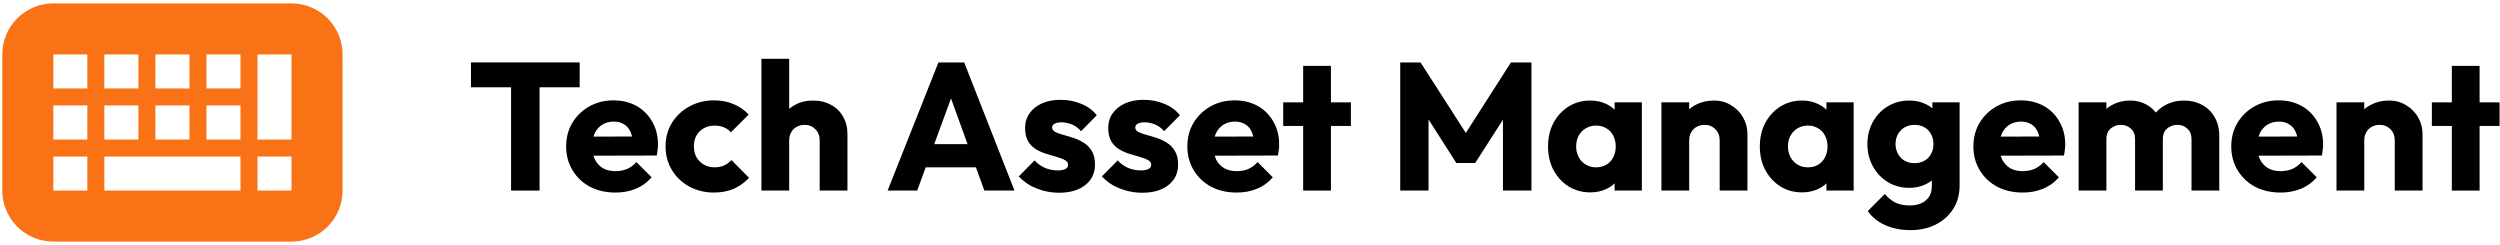
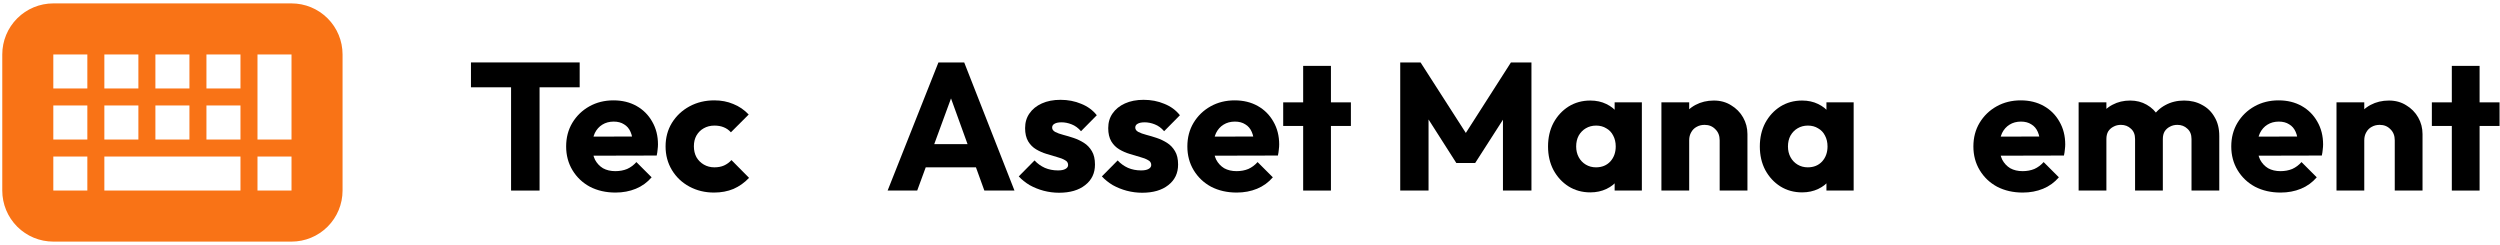
<svg xmlns="http://www.w3.org/2000/svg" width="551" height="54" viewBox="0 0 551 54" fill="none">
  <path d="M11.75 0.75H64.25C67.234 0.75 70.095 1.935 72.205 4.045C74.315 6.155 75.5 9.016 75.5 12V42C75.5 44.984 74.315 47.845 72.205 49.955C70.095 52.065 67.234 53.25 64.25 53.25H11.75C8.766 53.25 5.905 52.065 3.795 49.955C1.685 47.845 0.5 44.984 0.5 42V12C0.5 9.016 1.685 6.155 3.795 4.045C5.905 1.935 8.766 0.75 11.75 0.75ZM11.75 23.25V30.75H19.25V23.25H11.75ZM11.75 12V19.5H19.25V12H11.75ZM11.75 34.5V42H19.25V34.5H11.75ZM23 34.5V42H53V34.5H23ZM23 23.25V30.75H30.5V23.25H23ZM23 12V19.5H30.5V12H23ZM34.25 23.25V30.75H41.75V23.25H34.25ZM34.25 12V19.5H41.75V12H34.25ZM56.75 34.5V42H64.25V34.5H56.75ZM45.5 23.25V30.75H53V23.25H45.5ZM45.5 12V19.5H53V12H45.5ZM56.75 12V30.75H64.25V12H56.75Z" fill="#F97316" />
  <path d="M112.64 42V14.16H118.92V42H112.64ZM103.8 19.24V13.76H127.76V19.24H103.8Z" fill="black" />
  <path d="M135.658 42.44C133.552 42.44 131.672 42.013 130.018 41.16C128.392 40.28 127.112 39.067 126.178 37.52C125.245 35.973 124.778 34.227 124.778 32.28C124.778 30.333 125.232 28.6 126.138 27.08C127.072 25.533 128.325 24.32 129.898 23.44C131.472 22.56 133.245 22.12 135.218 22.12C137.138 22.12 138.832 22.533 140.298 23.36C141.765 24.187 142.912 25.333 143.738 26.8C144.592 28.267 145.018 29.947 145.018 31.84C145.018 32.187 144.992 32.56 144.938 32.96C144.912 33.333 144.845 33.773 144.738 34.28L127.978 34.32V30.12L142.138 30.08L139.498 31.84C139.472 30.72 139.298 29.8 138.978 29.08C138.658 28.333 138.178 27.773 137.538 27.4C136.925 27 136.165 26.8 135.258 26.8C134.298 26.8 133.458 27.027 132.738 27.48C132.045 27.907 131.498 28.52 131.098 29.32C130.725 30.12 130.538 31.093 130.538 32.24C130.538 33.387 130.738 34.373 131.138 35.2C131.565 36 132.152 36.627 132.898 37.08C133.672 37.507 134.578 37.72 135.618 37.72C136.578 37.72 137.445 37.56 138.218 37.24C138.992 36.893 139.672 36.387 140.258 35.72L143.618 39.08C142.658 40.2 141.498 41.04 140.138 41.6C138.778 42.16 137.285 42.44 135.658 42.44Z" fill="black" />
  <path d="M157.372 42.44C155.372 42.44 153.559 42 151.932 41.12C150.306 40.24 149.026 39.027 148.092 37.48C147.159 35.933 146.693 34.2 146.693 32.28C146.693 30.333 147.159 28.6 148.092 27.08C149.052 25.533 150.346 24.32 151.973 23.44C153.599 22.56 155.426 22.12 157.452 22.12C158.972 22.12 160.359 22.387 161.613 22.92C162.893 23.427 164.026 24.2 165.012 25.24L161.092 29.16C160.639 28.653 160.106 28.28 159.492 28.04C158.906 27.8 158.226 27.68 157.452 27.68C156.572 27.68 155.786 27.88 155.092 28.28C154.426 28.653 153.892 29.187 153.492 29.88C153.119 30.547 152.932 31.333 152.932 32.24C152.932 33.147 153.119 33.947 153.492 34.64C153.892 35.333 154.439 35.88 155.133 36.28C155.826 36.68 156.599 36.88 157.452 36.88C158.252 36.88 158.959 36.747 159.572 36.48C160.212 36.187 160.759 35.787 161.212 35.28L165.092 39.2C164.079 40.267 162.932 41.08 161.652 41.64C160.372 42.173 158.946 42.44 157.372 42.44Z" fill="black" />
-   <path d="M180.656 42V30.92C180.656 29.907 180.336 29.093 179.696 28.48C179.083 27.84 178.296 27.52 177.336 27.52C176.67 27.52 176.083 27.667 175.576 27.96C175.07 28.227 174.67 28.627 174.376 29.16C174.083 29.667 173.936 30.253 173.936 30.92L171.576 29.76C171.576 28.24 171.896 26.907 172.536 25.76C173.176 24.613 174.07 23.733 175.216 23.12C176.363 22.48 177.683 22.16 179.176 22.16C180.696 22.16 182.03 22.48 183.176 23.12C184.323 23.733 185.203 24.6 185.816 25.72C186.456 26.813 186.776 28.093 186.776 29.56V42H180.656ZM167.816 42V12.96H173.936V42H167.816Z" fill="black" />
  <path d="M195.631 42L206.831 13.76H212.511L223.591 42H216.951L208.471 18.56H210.751L202.151 42H195.631ZM201.991 36.88V31.76H217.391V36.88H201.991Z" fill="black" />
  <path d="M233.412 42.48C232.265 42.48 231.132 42.333 230.012 42.04C228.919 41.747 227.892 41.333 226.932 40.8C225.999 40.24 225.199 39.6 224.532 38.88L228.012 35.36C228.652 36.053 229.412 36.6 230.292 37C231.172 37.373 232.132 37.56 233.172 37.56C233.892 37.56 234.439 37.453 234.812 37.24C235.212 37.027 235.412 36.733 235.412 36.36C235.412 35.88 235.172 35.52 234.692 35.28C234.239 35.013 233.652 34.787 232.932 34.6C232.212 34.387 231.452 34.16 230.652 33.92C229.852 33.68 229.092 33.347 228.372 32.92C227.652 32.493 227.065 31.907 226.612 31.16C226.159 30.387 225.932 29.413 225.932 28.24C225.932 26.987 226.252 25.907 226.892 25C227.532 24.067 228.439 23.333 229.612 22.8C230.785 22.267 232.159 22 233.732 22C235.385 22 236.905 22.293 238.292 22.88C239.705 23.44 240.852 24.28 241.732 25.4L238.252 28.92C237.639 28.2 236.945 27.693 236.172 27.4C235.425 27.107 234.692 26.96 233.972 26.96C233.279 26.96 232.759 27.067 232.412 27.28C232.065 27.467 231.892 27.747 231.892 28.12C231.892 28.52 232.119 28.84 232.572 29.08C233.025 29.32 233.612 29.533 234.332 29.72C235.052 29.907 235.812 30.133 236.612 30.4C237.412 30.667 238.172 31.027 238.892 31.48C239.612 31.933 240.199 32.547 240.652 33.32C241.105 34.067 241.332 35.053 241.332 36.28C241.332 38.173 240.612 39.68 239.172 40.8C237.759 41.92 235.839 42.48 233.412 42.48Z" fill="black" />
  <path d="M251.732 42.48C250.586 42.48 249.452 42.333 248.332 42.04C247.239 41.747 246.212 41.333 245.252 40.8C244.319 40.24 243.519 39.6 242.852 38.88L246.332 35.36C246.972 36.053 247.732 36.6 248.612 37C249.492 37.373 250.452 37.56 251.492 37.56C252.212 37.56 252.759 37.453 253.132 37.24C253.532 37.027 253.732 36.733 253.732 36.36C253.732 35.88 253.492 35.52 253.012 35.28C252.559 35.013 251.972 34.787 251.252 34.6C250.532 34.387 249.772 34.16 248.972 33.92C248.172 33.68 247.412 33.347 246.692 32.92C245.972 32.493 245.386 31.907 244.932 31.16C244.479 30.387 244.252 29.413 244.252 28.24C244.252 26.987 244.572 25.907 245.212 25C245.852 24.067 246.759 23.333 247.932 22.8C249.106 22.267 250.479 22 252.052 22C253.706 22 255.226 22.293 256.612 22.88C258.026 23.44 259.172 24.28 260.052 25.4L256.572 28.92C255.959 28.2 255.266 27.693 254.492 27.4C253.746 27.107 253.012 26.96 252.292 26.96C251.599 26.96 251.079 27.067 250.732 27.28C250.386 27.467 250.212 27.747 250.212 28.12C250.212 28.52 250.439 28.84 250.892 29.08C251.346 29.32 251.932 29.533 252.652 29.72C253.372 29.907 254.132 30.133 254.932 30.4C255.732 30.667 256.492 31.027 257.212 31.48C257.932 31.933 258.519 32.547 258.972 33.32C259.426 34.067 259.652 35.053 259.652 36.28C259.652 38.173 258.932 39.68 257.492 40.8C256.079 41.92 254.159 42.48 251.732 42.48Z" fill="black" />
  <path d="M272.573 42.44C270.466 42.44 268.586 42.013 266.932 41.16C265.306 40.28 264.026 39.067 263.092 37.52C262.159 35.973 261.693 34.227 261.693 32.28C261.693 30.333 262.146 28.6 263.052 27.08C263.986 25.533 265.239 24.32 266.812 23.44C268.386 22.56 270.159 22.12 272.133 22.12C274.053 22.12 275.746 22.533 277.212 23.36C278.679 24.187 279.826 25.333 280.652 26.8C281.506 28.267 281.932 29.947 281.932 31.84C281.932 32.187 281.906 32.56 281.853 32.96C281.826 33.333 281.759 33.773 281.652 34.28L264.892 34.32V30.12L279.052 30.08L276.413 31.84C276.386 30.72 276.212 29.8 275.892 29.08C275.572 28.333 275.093 27.773 274.453 27.4C273.839 27 273.079 26.8 272.172 26.8C271.212 26.8 270.372 27.027 269.652 27.48C268.959 27.907 268.413 28.52 268.013 29.32C267.639 30.12 267.453 31.093 267.453 32.24C267.453 33.387 267.652 34.373 268.052 35.2C268.479 36 269.066 36.627 269.812 37.08C270.586 37.507 271.493 37.72 272.533 37.72C273.493 37.72 274.359 37.56 275.133 37.24C275.906 36.893 276.586 36.387 277.172 35.72L280.533 39.08C279.573 40.2 278.412 41.04 277.052 41.6C275.692 42.16 274.199 42.44 272.573 42.44Z" fill="black" />
  <path d="M287.217 42V14.52H293.337V42H287.217ZM282.817 27.76V22.56H297.737V27.76H282.817Z" fill="black" />
  <path d="M308.611 42V13.76H313.091L324.211 31.08H321.931L333.011 13.76H337.531V42H331.251V24.36L332.371 24.64L325.131 35.92H320.971L313.771 24.64L314.851 24.36V42H308.611Z" fill="black" />
  <path d="M350.507 42.4C348.72 42.4 347.12 41.96 345.707 41.08C344.32 40.2 343.213 39 342.387 37.48C341.587 35.96 341.187 34.227 341.187 32.28C341.187 30.333 341.587 28.6 342.387 27.08C343.213 25.56 344.32 24.36 345.707 23.48C347.12 22.6 348.72 22.16 350.507 22.16C351.813 22.16 352.987 22.413 354.027 22.92C355.093 23.427 355.96 24.133 356.627 25.04C357.293 25.92 357.667 26.933 357.747 28.08V36.48C357.667 37.627 357.293 38.653 356.627 39.56C355.987 40.44 355.133 41.133 354.067 41.64C353 42.147 351.813 42.4 350.507 42.4ZM351.747 36.88C353.053 36.88 354.107 36.453 354.907 35.6C355.707 34.72 356.107 33.613 356.107 32.28C356.107 31.373 355.92 30.573 355.547 29.88C355.2 29.187 354.693 28.653 354.027 28.28C353.387 27.88 352.64 27.68 351.787 27.68C350.933 27.68 350.173 27.88 349.507 28.28C348.867 28.653 348.347 29.187 347.947 29.88C347.573 30.573 347.387 31.373 347.387 32.28C347.387 33.16 347.573 33.947 347.947 34.64C348.32 35.333 348.84 35.88 349.507 36.28C350.173 36.68 350.92 36.88 351.747 36.88ZM355.867 42V36.76L356.787 32.04L355.867 27.32V22.56H361.867V42H355.867Z" fill="black" />
  <path d="M379.016 42V30.92C379.016 29.907 378.696 29.093 378.056 28.48C377.442 27.84 376.656 27.52 375.696 27.52C375.029 27.52 374.442 27.667 373.936 27.96C373.429 28.227 373.029 28.627 372.736 29.16C372.442 29.667 372.296 30.253 372.296 30.92L369.936 29.76C369.936 28.24 370.269 26.907 370.936 25.76C371.602 24.613 372.522 23.733 373.696 23.12C374.896 22.48 376.242 22.16 377.736 22.16C379.176 22.16 380.442 22.507 381.536 23.2C382.656 23.867 383.536 24.76 384.176 25.88C384.816 27 385.136 28.227 385.136 29.56V42H379.016ZM366.176 42V22.56H372.296V42H366.176Z" fill="black" />
-   <path d="M397.186 42.4C395.4 42.4 393.8 41.96 392.386 41.08C391 40.2 389.893 39 389.066 37.48C388.266 35.96 387.866 34.227 387.866 32.28C387.866 30.333 388.266 28.6 389.066 27.08C389.893 25.56 391 24.36 392.386 23.48C393.8 22.6 395.4 22.16 397.186 22.16C398.493 22.16 399.666 22.413 400.706 22.92C401.773 23.427 402.64 24.133 403.306 25.04C403.973 25.92 404.346 26.933 404.426 28.08V36.48C404.346 37.627 403.973 38.653 403.306 39.56C402.666 40.44 401.813 41.133 400.746 41.64C399.68 42.147 398.493 42.4 397.186 42.4ZM398.426 36.88C399.733 36.88 400.786 36.453 401.586 35.6C402.386 34.72 402.786 33.613 402.786 32.28C402.786 31.373 402.6 30.573 402.226 29.88C401.88 29.187 401.373 28.653 400.706 28.28C400.066 27.88 399.32 27.68 398.466 27.68C397.613 27.68 396.853 27.88 396.186 28.28C395.546 28.653 395.026 29.187 394.626 29.88C394.253 30.573 394.066 31.373 394.066 32.28C394.066 33.16 394.253 33.947 394.626 34.64C395 35.333 395.52 35.88 396.186 36.28C396.853 36.68 397.6 36.88 398.426 36.88ZM402.546 42V36.76L403.466 32.04L402.546 27.32V22.56H408.546V42H402.546Z" fill="black" />
-   <path d="M421.095 50.72C418.962 50.72 417.082 50.347 415.455 49.6C413.855 48.88 412.589 47.853 411.655 46.52L415.415 42.76C416.109 43.587 416.882 44.213 417.735 44.64C418.615 45.067 419.669 45.28 420.895 45.28C422.415 45.28 423.602 44.907 424.455 44.16C425.335 43.413 425.775 42.36 425.775 41V36.04L426.815 31.8L425.895 27.56V22.56H431.895V40.84C431.895 42.84 431.429 44.573 430.495 46.04C429.562 47.507 428.282 48.653 426.655 49.48C425.029 50.307 423.175 50.72 421.095 50.72ZM420.815 41.4C419.029 41.4 417.442 40.973 416.055 40.12C414.669 39.267 413.575 38.107 412.775 36.64C411.975 35.173 411.575 33.547 411.575 31.76C411.575 29.947 411.975 28.32 412.775 26.88C413.575 25.413 414.669 24.267 416.055 23.44C417.442 22.587 419.029 22.16 420.815 22.16C422.149 22.16 423.335 22.413 424.375 22.92C425.442 23.4 426.295 24.093 426.935 25C427.602 25.88 427.975 26.907 428.055 28.08V35.48C427.975 36.627 427.602 37.653 426.935 38.56C426.295 39.44 425.442 40.133 424.375 40.64C423.309 41.147 422.122 41.4 420.815 41.4ZM421.975 35.96C422.829 35.96 423.562 35.773 424.175 35.4C424.815 35.027 425.295 34.533 425.615 33.92C425.962 33.28 426.135 32.56 426.135 31.76C426.135 30.96 425.962 30.24 425.615 29.6C425.295 28.96 424.815 28.453 424.175 28.08C423.562 27.707 422.829 27.52 421.975 27.52C421.149 27.52 420.415 27.707 419.775 28.08C419.135 28.453 418.642 28.96 418.295 29.6C417.949 30.24 417.775 30.96 417.775 31.76C417.775 32.507 417.949 33.213 418.295 33.88C418.642 34.52 419.122 35.027 419.735 35.4C420.375 35.773 421.122 35.96 421.975 35.96Z" fill="black" />
+   <path d="M397.186 42.4C395.4 42.4 393.8 41.96 392.386 41.08C391 40.2 389.893 39 389.066 37.48C388.266 35.96 387.866 34.227 387.866 32.28C387.866 30.333 388.266 28.6 389.066 27.08C389.893 25.56 391 24.36 392.386 23.48C393.8 22.6 395.4 22.16 397.186 22.16C398.493 22.16 399.666 22.413 400.706 22.92C401.773 23.427 402.64 24.133 403.306 25.04C403.973 25.92 404.346 26.933 404.426 28.08V36.48C404.346 37.627 403.973 38.653 403.306 39.56C402.666 40.44 401.813 41.133 400.746 41.64C399.68 42.147 398.493 42.4 397.186 42.4ZM398.426 36.88C399.733 36.88 400.786 36.453 401.586 35.6C402.386 34.72 402.786 33.613 402.786 32.28C402.786 31.373 402.6 30.573 402.226 29.88C401.88 29.187 401.373 28.653 400.706 28.28C400.066 27.88 399.32 27.68 398.466 27.68C397.613 27.68 396.853 27.88 396.186 28.28C395.546 28.653 395.026 29.187 394.626 29.88C394.253 30.573 394.066 31.373 394.066 32.28C394.066 33.16 394.253 33.947 394.626 34.64C395 35.333 395.52 35.88 396.186 36.28C396.853 36.68 397.6 36.88 398.426 36.88ZM402.546 42V36.76L403.466 32.04L402.546 27.32V22.56H408.546V42Z" fill="black" />
  <path d="M445.815 42.44C443.708 42.44 441.828 42.013 440.175 41.16C438.548 40.28 437.268 39.067 436.335 37.52C435.401 35.973 434.935 34.227 434.935 32.28C434.935 30.333 435.388 28.6 436.295 27.08C437.228 25.533 438.481 24.32 440.055 23.44C441.628 22.56 443.401 22.12 445.375 22.12C447.295 22.12 448.988 22.533 450.455 23.36C451.921 24.187 453.068 25.333 453.895 26.8C454.748 28.267 455.175 29.947 455.175 31.84C455.175 32.187 455.148 32.56 455.095 32.96C455.068 33.333 455.001 33.773 454.895 34.28L438.135 34.32V30.12L452.295 30.08L449.655 31.84C449.628 30.72 449.455 29.8 449.135 29.08C448.815 28.333 448.335 27.773 447.695 27.4C447.081 27 446.321 26.8 445.415 26.8C444.455 26.8 443.615 27.027 442.895 27.48C442.201 27.907 441.655 28.52 441.255 29.32C440.881 30.12 440.695 31.093 440.695 32.24C440.695 33.387 440.895 34.373 441.295 35.2C441.721 36 442.308 36.627 443.055 37.08C443.828 37.507 444.735 37.72 445.775 37.72C446.735 37.72 447.601 37.56 448.375 37.24C449.148 36.893 449.828 36.387 450.415 35.72L453.775 39.08C452.815 40.2 451.655 41.04 450.295 41.6C448.935 42.16 447.441 42.44 445.815 42.44Z" fill="black" />
  <path d="M458.129 42V22.56H464.249V42H458.129ZM470.569 42V30.64C470.569 29.653 470.262 28.893 469.649 28.36C469.062 27.8 468.329 27.52 467.449 27.52C466.835 27.52 466.289 27.653 465.809 27.92C465.329 28.16 464.942 28.507 464.649 28.96C464.382 29.413 464.249 29.973 464.249 30.64L461.889 29.6C461.889 28.053 462.222 26.733 462.889 25.64C463.555 24.52 464.462 23.667 465.609 23.08C466.755 22.467 468.049 22.16 469.489 22.16C470.849 22.16 472.062 22.467 473.129 23.08C474.222 23.693 475.089 24.547 475.729 25.64C476.369 26.733 476.689 28.04 476.689 29.56V42H470.569ZM483.009 42V30.64C483.009 29.653 482.702 28.893 482.089 28.36C481.502 27.8 480.769 27.52 479.889 27.52C479.275 27.52 478.729 27.653 478.249 27.92C477.769 28.16 477.382 28.507 477.089 28.96C476.822 29.413 476.689 29.973 476.689 30.64L473.169 30.16C473.222 28.507 473.609 27.093 474.329 25.92C475.075 24.72 476.049 23.8 477.249 23.16C478.475 22.493 479.849 22.16 481.369 22.16C482.862 22.16 484.182 22.48 485.329 23.12C486.502 23.733 487.422 24.627 488.089 25.8C488.782 26.947 489.129 28.333 489.129 29.96V42H483.009Z" fill="black" />
  <path d="M502.651 42.44C500.544 42.44 498.664 42.013 497.011 41.16C495.384 40.28 494.104 39.067 493.171 37.52C492.237 35.973 491.771 34.227 491.771 32.28C491.771 30.333 492.224 28.6 493.131 27.08C494.064 25.533 495.317 24.32 496.891 23.44C498.464 22.56 500.237 22.12 502.211 22.12C504.131 22.12 505.824 22.533 507.291 23.36C508.757 24.187 509.904 25.333 510.731 26.8C511.584 28.267 512.011 29.947 512.011 31.84C512.011 32.187 511.984 32.56 511.931 32.96C511.904 33.333 511.837 33.773 511.731 34.28L494.971 34.32V30.12L509.131 30.08L506.491 31.84C506.464 30.72 506.291 29.8 505.971 29.08C505.651 28.333 505.171 27.773 504.531 27.4C503.917 27 503.157 26.8 502.251 26.8C501.291 26.8 500.451 27.027 499.731 27.48C499.037 27.907 498.491 28.52 498.091 29.32C497.717 30.12 497.531 31.093 497.531 32.24C497.531 33.387 497.731 34.373 498.131 35.2C498.557 36 499.144 36.627 499.891 37.08C500.664 37.507 501.571 37.72 502.611 37.72C503.571 37.72 504.437 37.56 505.211 37.24C505.984 36.893 506.664 36.387 507.251 35.72L510.611 39.08C509.651 40.2 508.491 41.04 507.131 41.6C505.771 42.16 504.277 42.44 502.651 42.44Z" fill="black" />
  <path d="M527.805 42V30.92C527.805 29.907 527.485 29.093 526.845 28.48C526.231 27.84 525.445 27.52 524.485 27.52C523.818 27.52 523.231 27.667 522.725 27.96C522.218 28.227 521.818 28.627 521.525 29.16C521.231 29.667 521.085 30.253 521.085 30.92L518.725 29.76C518.725 28.24 519.058 26.907 519.725 25.76C520.391 24.613 521.311 23.733 522.485 23.12C523.685 22.48 525.031 22.16 526.525 22.16C527.965 22.16 529.231 22.507 530.325 23.2C531.445 23.867 532.325 24.76 532.965 25.88C533.605 27 533.925 28.227 533.925 29.56V42H527.805ZM514.965 42V22.56H521.085V42H514.965Z" fill="black" />
  <path d="M540.381 42V14.52H546.501V42H540.381ZM535.981 27.76V22.56H550.901V27.76H535.981Z" fill="black" />
</svg>